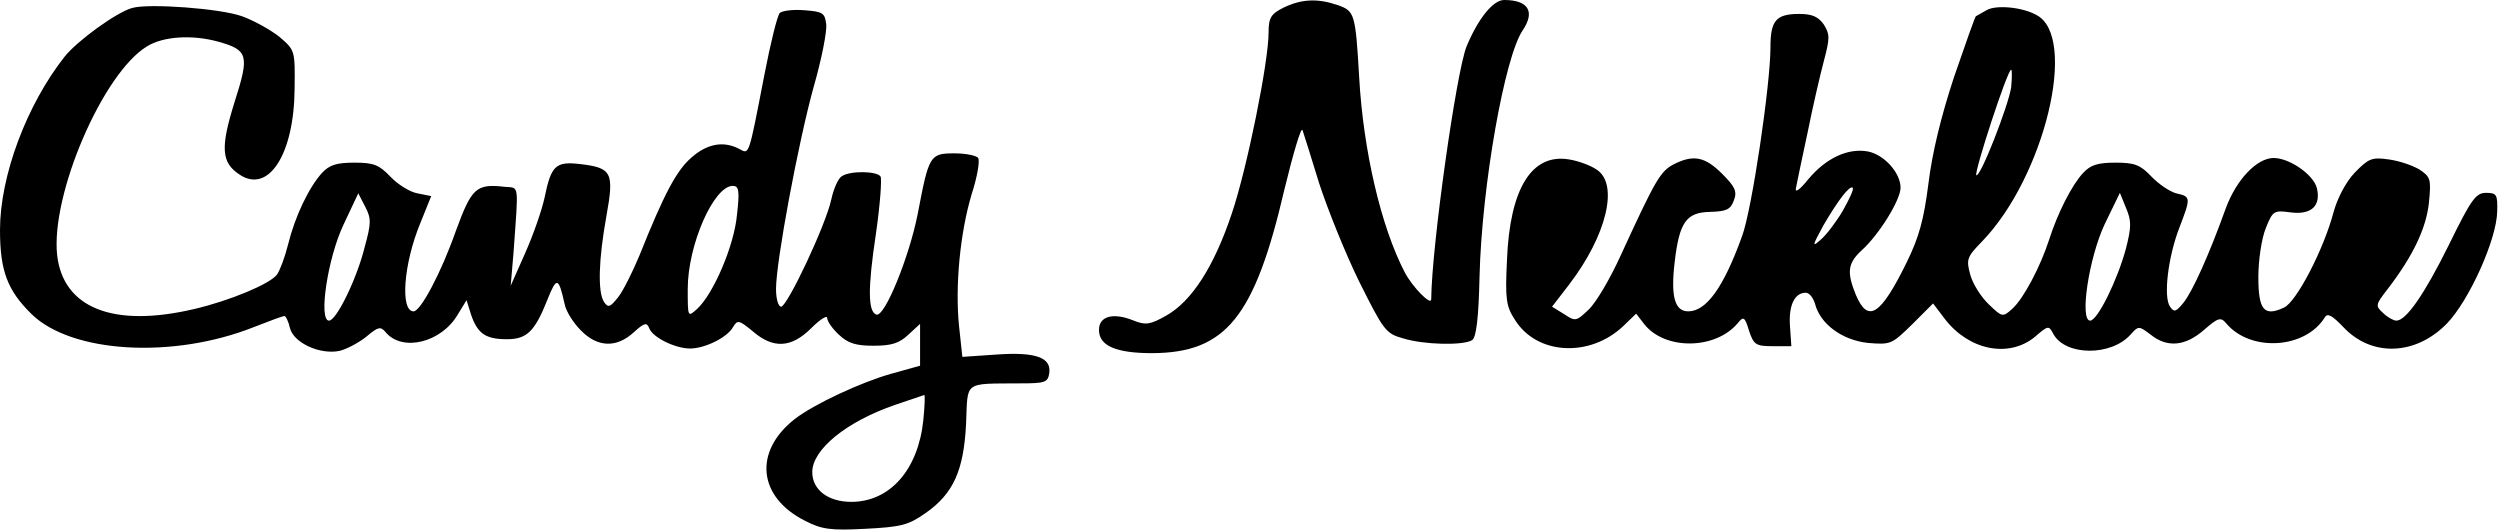
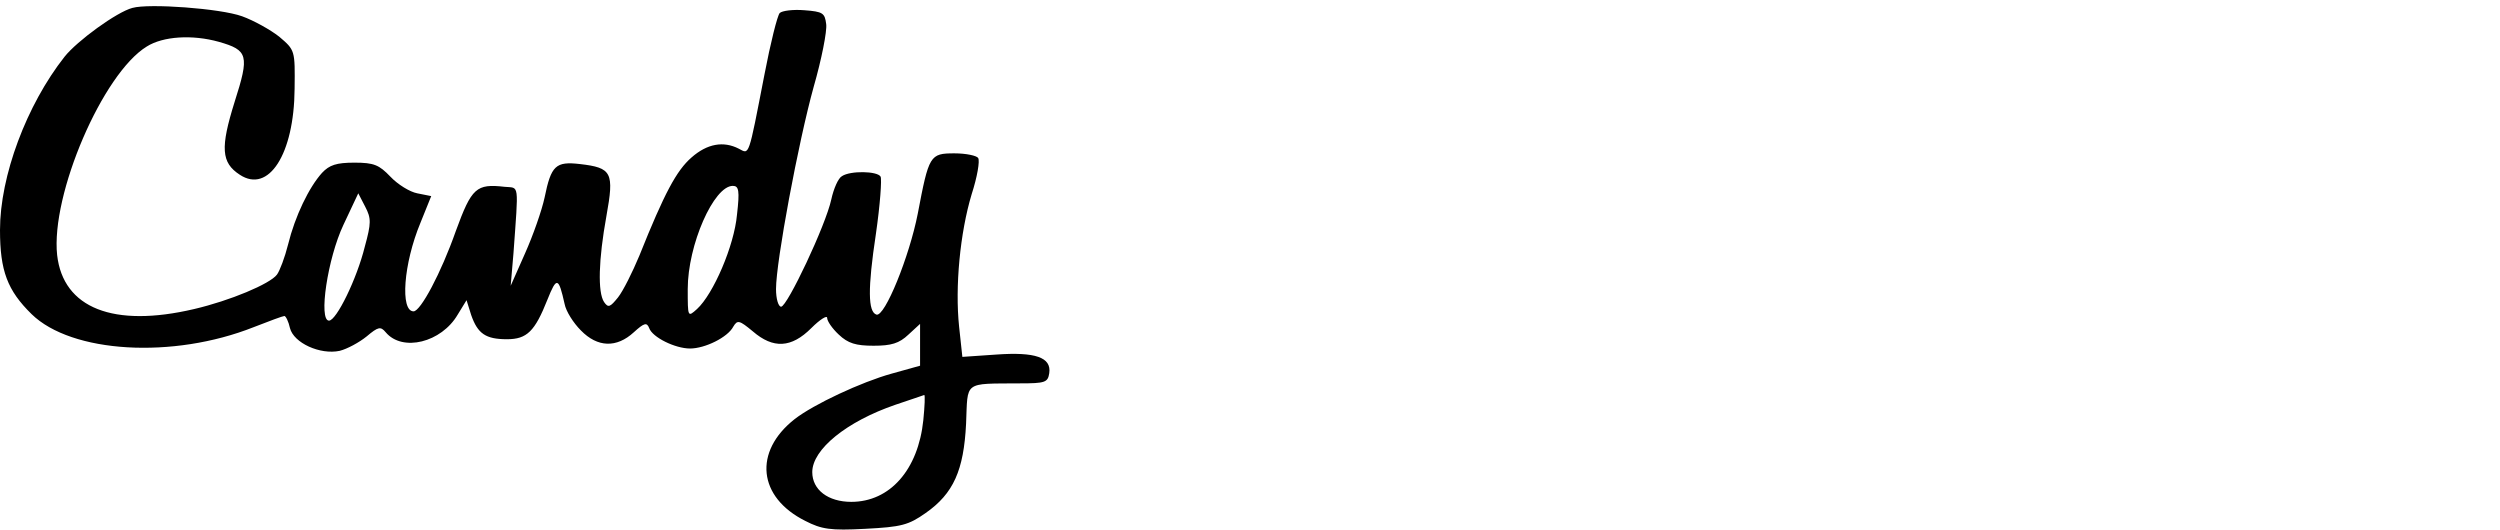
<svg xmlns="http://www.w3.org/2000/svg" version="1.0" width="538pt" height="114pt" viewBox="0 0 538 114" preserveAspectRatio="xMidYMid meet">
  <g transform="translate(0,114) scale(0.1,-0.1)" fill="#000000" stroke="none">
-     <path d="M2763 1124 c-28 -14 -33 -22 -33 -54 0 -63 -46 -291 -79 -389 -38 -114 -86 -189 -141 -220 -35 -20 -45 -21 -70 -11 -44 18 -75 10 -75 -20 0 -34 36 -50 115 -50 158 1 220 77 284 352 19 78 36 136 39 128 3 -8 19 -60 36 -115 18 -55 56 -150 86 -211 52 -104 57 -112 94 -122 44 -14 130 -16 149 -4 9 6 14 47 16 138 5 195 54 472 93 529 27 40 12 65 -40 65 -24 0 -56 -40 -81 -100 -22 -55 -75 -430 -76 -544 0 -15 -41 27 -57 58 -51 98 -89 261 -98 419 -8 139 -10 143 -46 156 -44 15 -78 13 -116 -5z" />
    <path d="M285 1123 c-34 -9 -119 -71 -146 -105 -82 -104 -139 -257 -139 -373 0 -88 16 -130 68 -181 86 -84 304 -97 478 -28 33 13 63 24 66 24 3 0 9 -12 12 -26 8 -32 65 -58 107 -49 16 4 42 18 58 31 25 21 30 22 41 9 36 -43 120 -22 155 38 l19 31 10 -32 c14 -40 31 -52 77 -52 43 0 60 17 87 85 20 50 24 49 37 -9 3 -16 19 -41 35 -57 36 -37 77 -38 114 -4 22 20 28 22 33 9 7 -20 56 -44 88 -44 32 0 81 24 93 47 9 15 13 14 42 -10 44 -38 83 -36 126 7 19 19 34 28 34 22 0 -7 11 -23 25 -36 20 -19 37 -24 75 -24 38 0 55 5 75 24 l25 23 0 -45 0 -45 -61 -17 c-65 -18 -168 -66 -209 -98 -89 -70 -79 -168 23 -219 35 -18 54 -21 129 -17 78 4 93 8 130 34 60 42 82 92 87 192 4 93 -7 86 116 87 54 0 60 2 63 22 5 34 -30 46 -114 40 l-73 -5 -7 65 c-9 86 2 202 27 285 12 37 18 72 14 78 -3 5 -26 10 -51 10 -53 0 -55 -4 -79 -130 -18 -92 -71 -223 -89 -217 -18 6 -19 55 -1 174 9 62 13 118 10 123 -7 12 -65 13 -83 1 -8 -4 -18 -27 -23 -50 -12 -56 -95 -231 -108 -231 -6 0 -11 17 -11 38 0 59 48 316 81 435 17 59 29 120 27 135 -3 24 -7 27 -47 30 -24 2 -48 -1 -53 -6 -5 -5 -20 -65 -33 -133 -35 -180 -32 -171 -55 -159 -33 17 -68 11 -102 -19 -32 -28 -58 -76 -112 -211 -15 -36 -35 -76 -46 -90 -17 -21 -21 -23 -30 -10 -14 21 -12 91 5 185 17 94 12 104 -57 112 -52 6 -62 -3 -76 -72 -6 -28 -25 -82 -42 -120 l-31 -70 6 70 c11 154 13 140 -19 143 -61 7 -71 -2 -105 -95 -32 -91 -76 -173 -91 -173 -29 0 -22 102 15 191 l23 57 -30 6 c-16 3 -42 19 -58 36 -24 25 -35 30 -77 30 -39 0 -54 -5 -70 -22 -28 -31 -58 -93 -73 -154 -7 -28 -18 -57 -24 -65 -15 -20 -101 -56 -178 -74 -174 -41 -282 2 -295 116 -14 130 98 391 193 449 35 22 98 26 155 10 63 -18 66 -29 34 -129 -31 -99 -29 -131 11 -157 62 -41 117 44 118 185 1 83 1 83 -33 112 -19 15 -55 35 -80 44 -47 17 -201 28 -236 18z m1301 -445 c-6 -67 -51 -171 -86 -203 -20 -18 -20 -18 -20 43 0 95 56 222 97 222 13 0 15 -10 9 -62z m-801 -69 c-17 -69 -61 -159 -77 -159 -23 0 -3 134 31 206 l32 68 15 -29 c13 -25 13 -35 -1 -86z m1202 -373 c-11 -107 -72 -176 -155 -176 -50 0 -84 26 -84 64 0 49 74 109 179 145 32 11 60 20 62 21 2 0 1 -24 -2 -54z" />
-     <path d="M4275 1118 c-11 -6 -21 -12 -23 -13 -2 -2 -23 -61 -47 -131 -28 -85 -47 -163 -55 -229 -10 -78 -20 -115 -47 -170 -56 -114 -83 -131 -109 -70 -20 49 -18 68 12 96 38 34 84 109 84 135 0 32 -35 71 -70 78 -43 8 -90 -14 -128 -59 -20 -25 -30 -31 -27 -19 2 10 13 64 25 119 11 55 27 124 35 154 13 49 13 57 0 78 -12 17 -25 23 -53 23 -50 0 -62 -14 -62 -72 0 -80 -40 -350 -61 -406 -40 -111 -77 -162 -116 -162 -29 0 -38 32 -29 107 10 85 25 106 76 107 35 1 44 5 51 24 8 20 3 30 -25 58 -37 37 -62 42 -105 20 -28 -15 -39 -34 -112 -193 -23 -51 -54 -104 -70 -119 -27 -26 -29 -26 -53 -10 l-26 16 37 48 c81 106 107 216 59 247 -13 9 -40 19 -60 22 -80 13 -127 -63 -133 -217 -4 -83 -2 -99 17 -128 47 -76 161 -82 233 -14 l28 27 17 -22 c44 -57 154 -56 202 2 12 15 15 13 24 -17 10 -30 15 -33 51 -33 l40 0 -3 44 c-3 44 10 71 34 71 8 0 16 -11 20 -24 11 -43 58 -78 114 -84 49 -4 51 -3 95 40 l45 45 25 -33 c52 -68 138 -85 194 -39 29 25 30 25 40 6 26 -47 124 -48 166 -1 17 19 18 19 43 0 36 -29 75 -25 115 10 31 27 36 28 48 14 52 -62 170 -55 212 13 6 10 16 4 40 -21 61 -65 156 -61 223 8 48 50 107 181 108 241 1 36 -1 40 -24 40 -22 0 -32 -14 -80 -112 -53 -107 -92 -163 -113 -163 -6 0 -19 7 -28 16 -18 16 -17 18 10 53 53 69 82 129 88 184 5 51 4 56 -20 72 -15 9 -44 19 -67 22 -36 5 -43 2 -73 -29 -19 -20 -37 -55 -45 -84 -21 -80 -80 -194 -107 -206 -43 -20 -55 -5 -55 66 0 36 7 83 16 105 15 37 17 39 53 34 45 -6 66 14 57 52 -7 29 -59 65 -93 65 -36 0 -80 -46 -103 -108 -37 -103 -71 -177 -90 -202 -17 -21 -21 -23 -30 -10 -15 21 -4 108 20 170 25 65 25 67 -7 74 -14 4 -38 20 -54 37 -23 24 -35 29 -76 29 -39 0 -54 -5 -70 -22 -25 -27 -55 -87 -73 -143 -19 -59 -55 -127 -79 -149 -21 -19 -22 -19 -51 9 -17 16 -35 45 -40 64 -9 33 -7 38 25 71 135 139 208 442 117 488 -31 17 -87 22 -107 10z m53 -166 c-6 -40 -67 -196 -75 -189 -5 6 67 227 75 227 2 0 2 -17 0 -38z m-362 -265 c-14 -24 -36 -53 -48 -63 -19 -17 -18 -13 6 31 32 55 57 87 63 81 3 -3 -7 -24 -21 -49z m609 -82 c-18 -67 -61 -155 -77 -155 -23 0 -3 134 31 207 l33 68 13 -32 c12 -28 12 -41 0 -88z" />
  </g>
</svg>